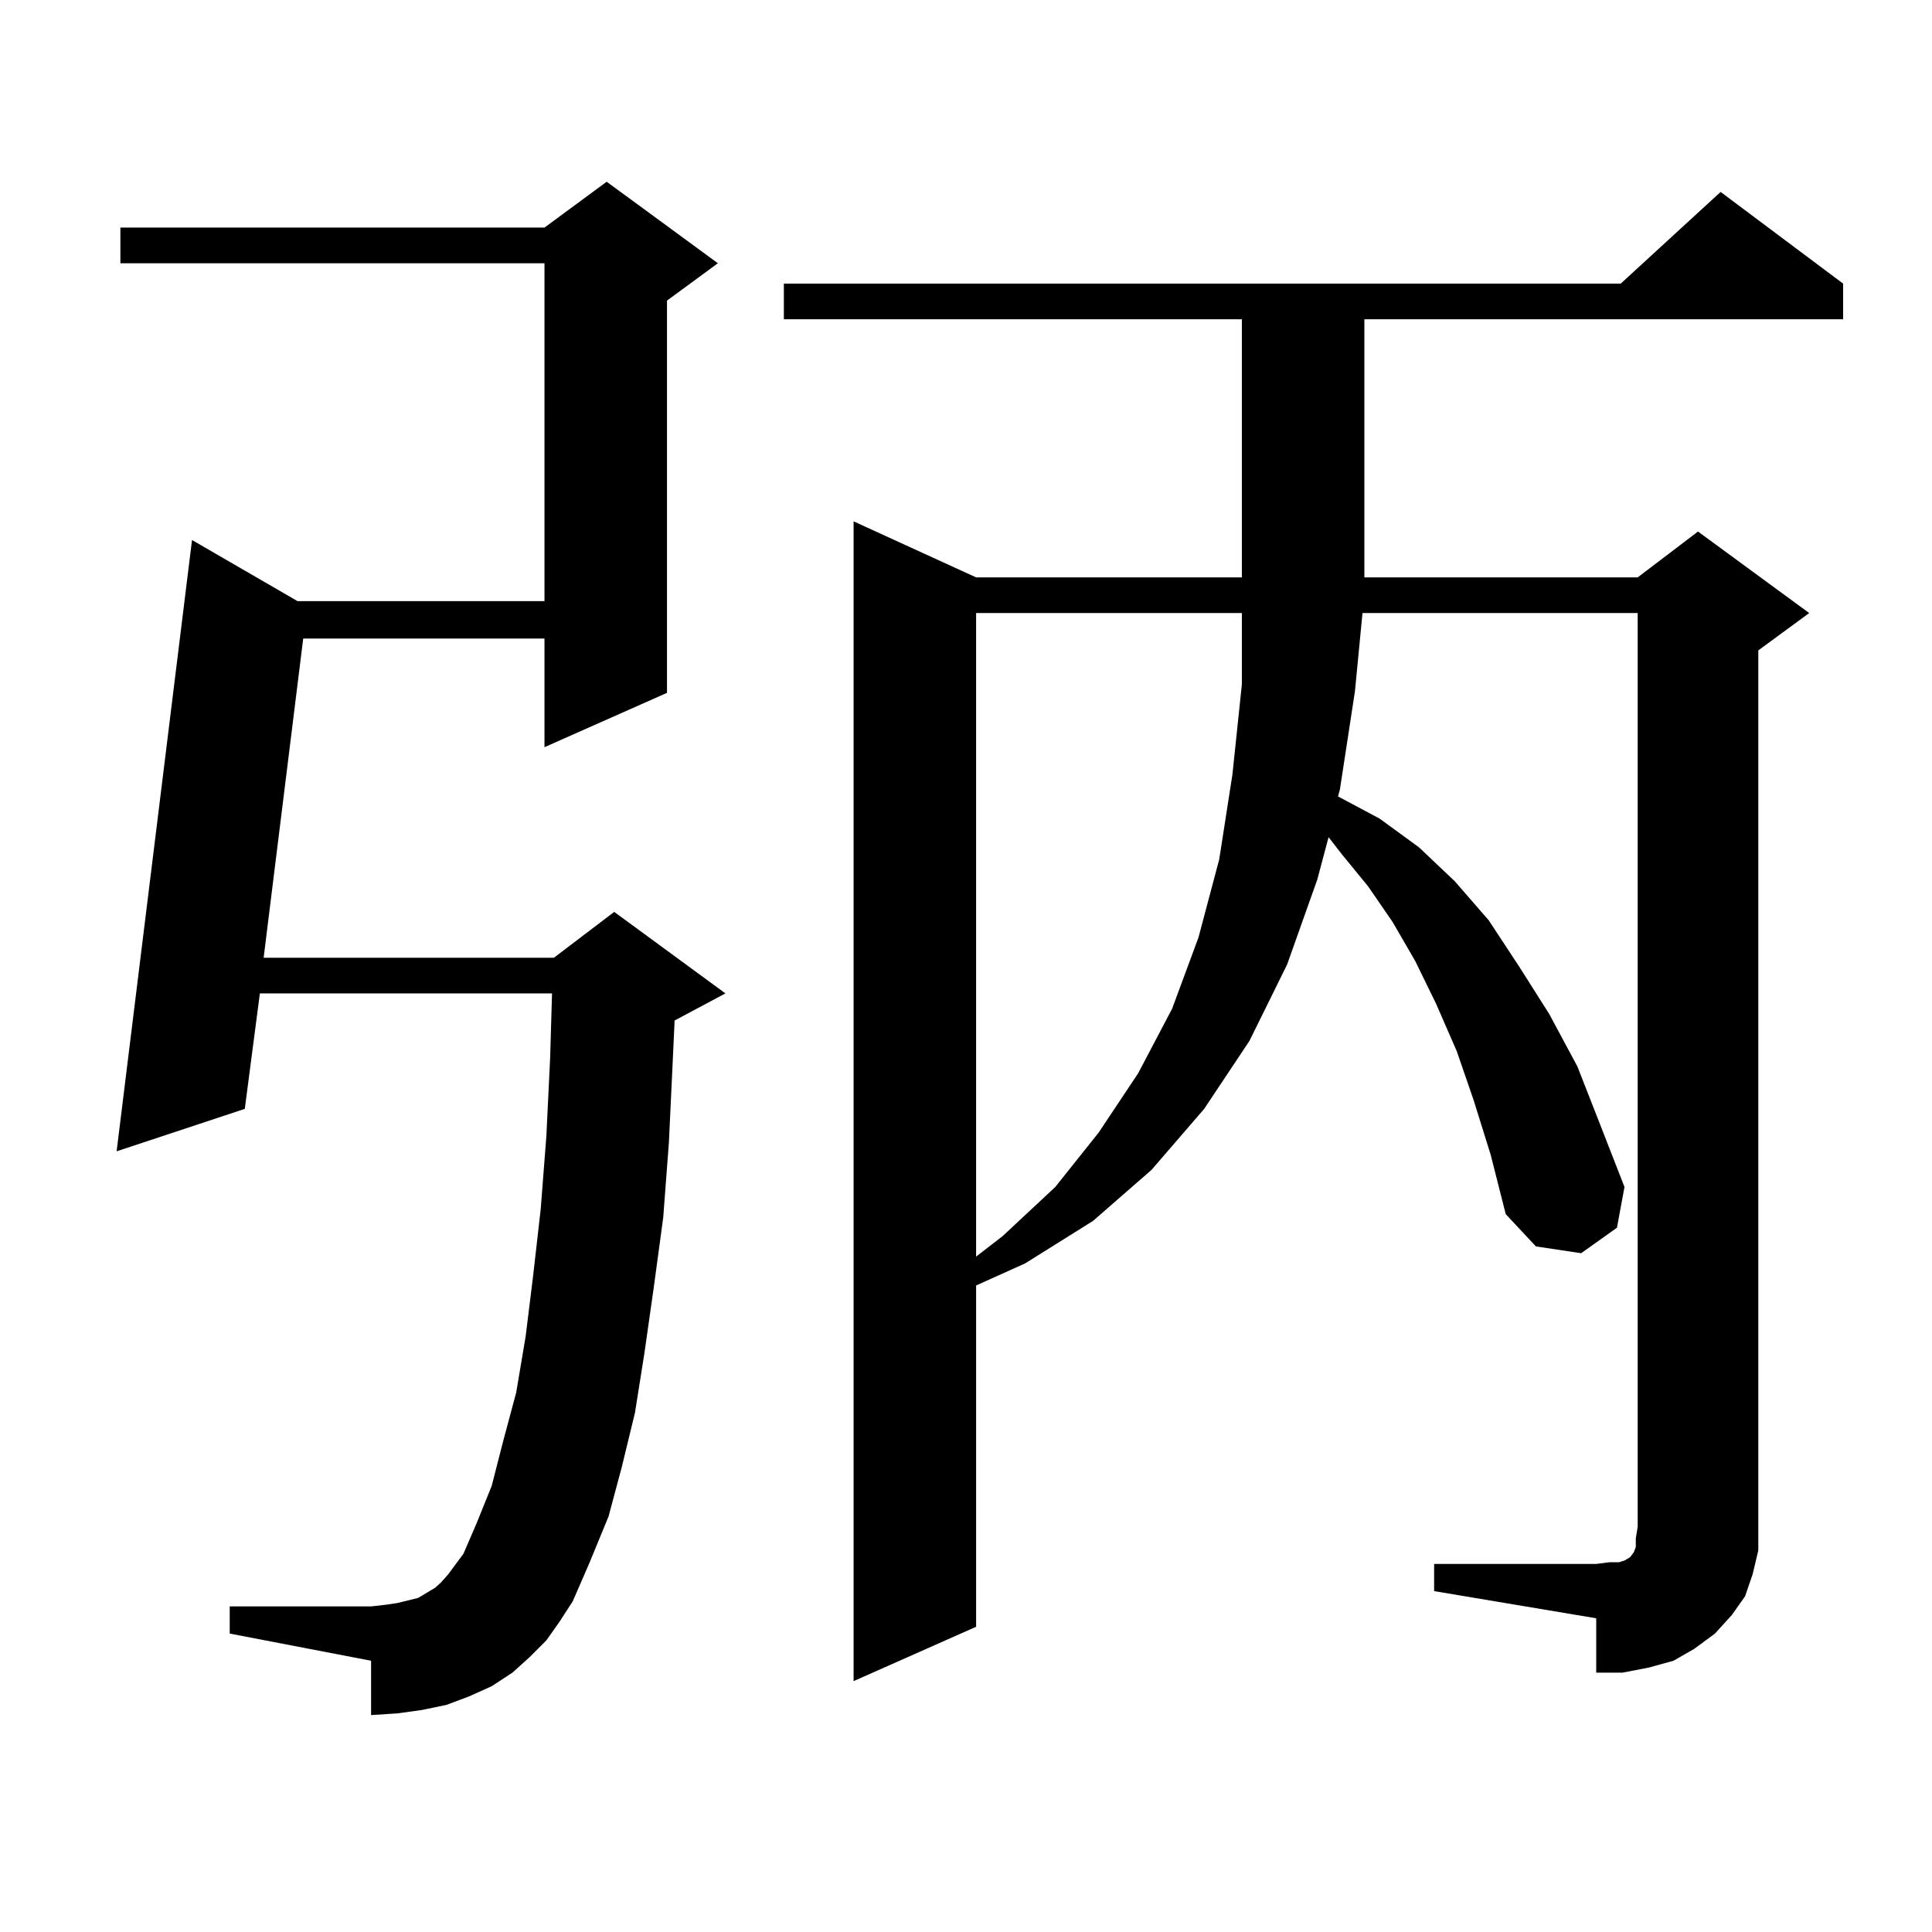
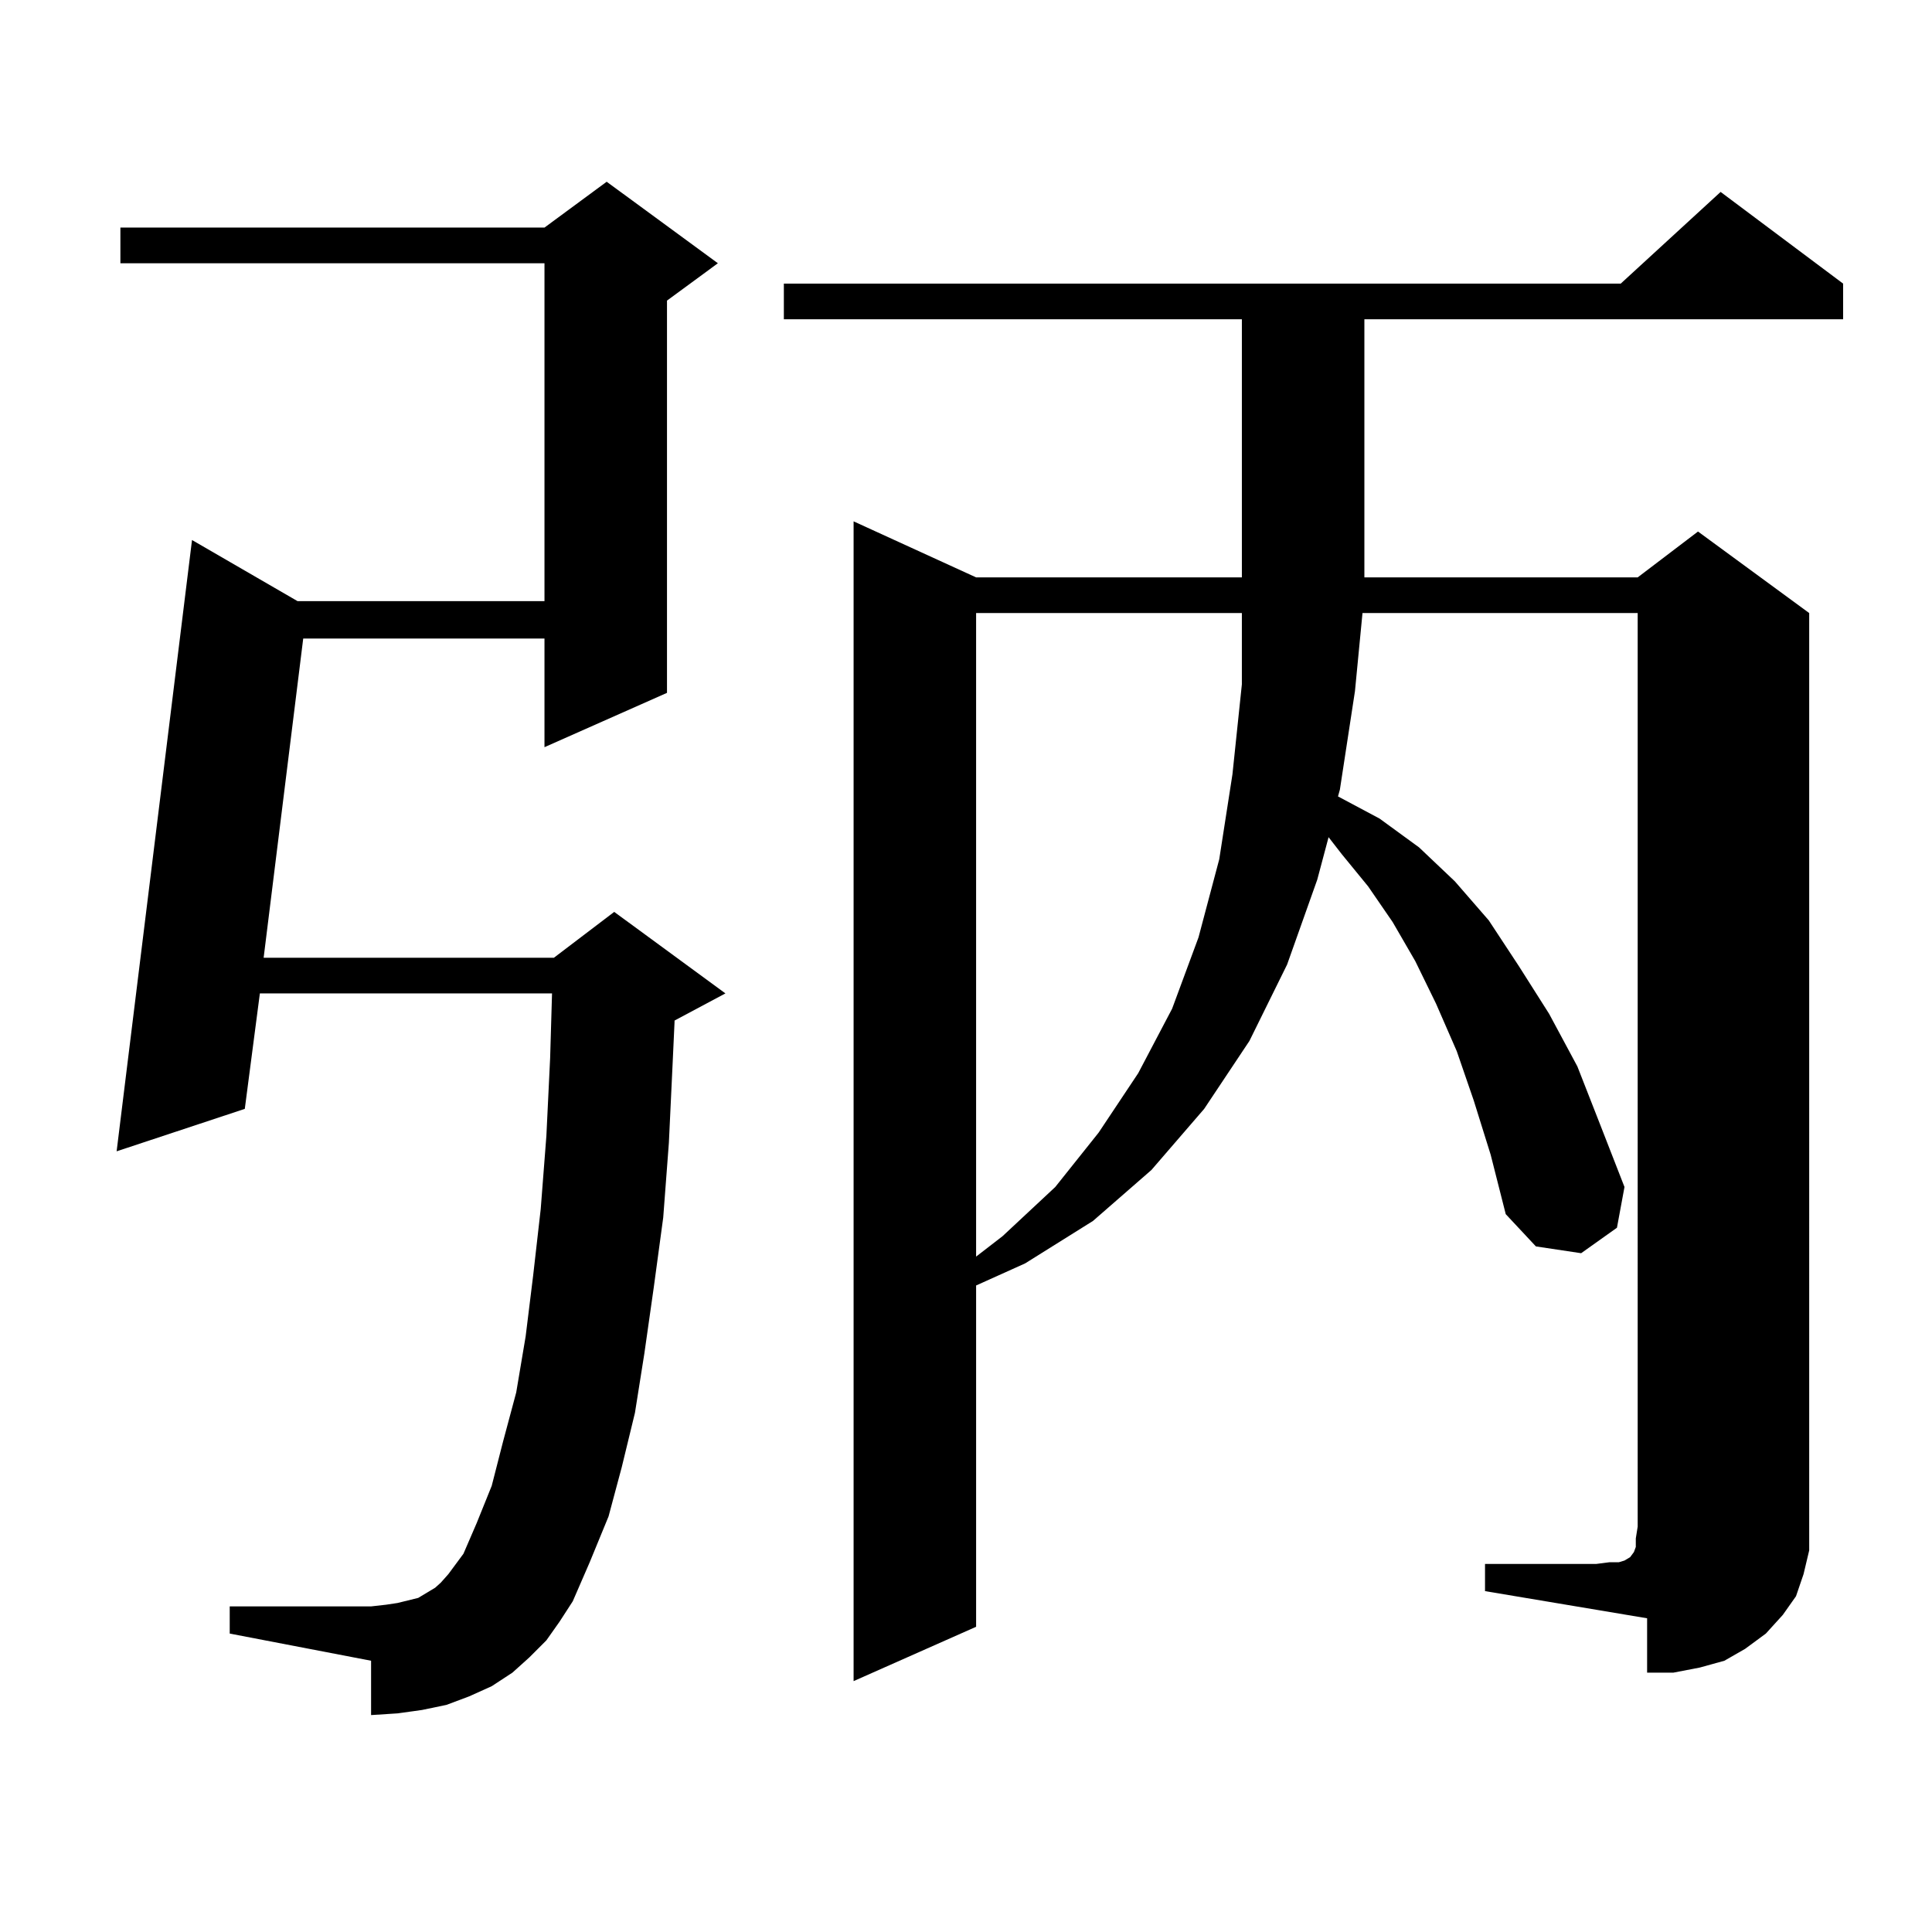
<svg xmlns="http://www.w3.org/2000/svg" version="1.1" id="图层_1" x="0px" y="0px" width="1000px" height="1000px" viewBox="0 0 1000 1000" enable-background="new 0 0 1000 1000" xml:space="preserve">
-   <path d="M282.798,849.047l-8.78,8.789l-8.78,7.91l-10.731,7.031l-11.707,5.273l-11.707,4.395l-12.683,2.637l-12.683,1.758  l-13.658,0.879v-28.125l-73.169-14.063v-14.063h73.169l7.805-0.879l5.854-0.879l10.731-2.637l8.78-5.273l2.927-2.637l3.902-4.395  l7.805-10.547l6.829-15.82l7.805-19.336l5.854-22.852l6.829-25.488l4.878-29.004l3.902-31.641l3.902-34.277l2.927-37.793  l1.951-40.43l0.976-33.398H134.509l-7.805,59.766l-66.34,21.973l39.023-316.406l54.633,31.641h127.802V136.254H62.315v-18.457  h219.507l32.194-23.73l57.56,42.188l-26.341,19.336v203.027l-63.413,28.125v-56.25H156.947L136.46,495.727H286.7l31.219-23.73  l57.56,42.188l-26.341,14.063v0.879l-0.976,21.094l-1.951,41.309l-2.927,38.672l-4.878,36.035l-4.878,34.277l-4.878,30.762  l-6.829,28.125l-6.829,25.488l-9.756,23.73l-8.78,20.215l-6.829,10.547L282.798,849.047z M742.299,809.496h83.9l6.829-0.879h4.878  l2.927-0.879l2.927-1.758l1.951-2.637l0.976-2.637v-4.395l0.976-6.152V317.309H705.227l-3.902,40.43l-7.805,50.977l-0.976,3.516  l21.463,11.426l20.487,14.941l18.536,17.578l17.561,20.215l15.609,23.73l15.609,24.609l14.634,27.246l11.707,29.883l12.683,32.52  l-3.902,21.094l-18.536,13.184l-23.414-3.516l-15.609-16.699l-7.805-30.762l-8.78-28.125l-8.78-25.488l-10.731-24.609  l-10.731-21.973l-11.707-20.215l-12.683-18.457l-13.658-16.699l-6.829-8.789l-5.854,21.973l-15.609,43.945l-19.512,39.551  l-23.414,35.156l-27.316,31.641l-30.243,26.367l-35.121,21.973l-25.365,11.426v176.66l-63.413,28.125V269.848l63.413,29.004h137.558  V165.258H405.722v-18.457h433.16l51.706-47.461l63.413,47.461v18.457H706.202v133.594h141.46l31.219-23.73l57.56,42.188  L910.1,336.645V790.16v12.305l-2.927,12.305l-3.902,11.426l-6.829,9.668l-8.78,9.668l-10.731,7.91l-10.731,6.152l-12.683,3.516  l-13.658,2.637h-13.658v-28.125l-83.9-14.063V809.496z M505.231,317.309v333.105l13.658-10.547l27.316-25.488l22.438-28.125  l20.487-30.762l17.561-33.398l13.658-36.914l10.731-40.43l6.829-43.945l4.878-46.582v-36.914H505.231z" />
+   <path d="M282.798,849.047l-8.78,8.789l-8.78,7.91l-10.731,7.031l-11.707,5.273l-11.707,4.395l-12.683,2.637l-12.683,1.758  l-13.658,0.879v-28.125l-73.169-14.063v-14.063h73.169l7.805-0.879l5.854-0.879l10.731-2.637l8.78-5.273l2.927-2.637l3.902-4.395  l7.805-10.547l6.829-15.82l7.805-19.336l5.854-22.852l6.829-25.488l4.878-29.004l3.902-31.641l3.902-34.277l2.927-37.793  l1.951-40.43l0.976-33.398H134.509l-7.805,59.766l-66.34,21.973l39.023-316.406l54.633,31.641h127.802V136.254H62.315v-18.457  h219.507l32.194-23.73l57.56,42.188l-26.341,19.336v203.027l-63.413,28.125v-56.25H156.947L136.46,495.727H286.7l31.219-23.73  l57.56,42.188l-26.341,14.063v0.879l-0.976,21.094l-1.951,41.309l-2.927,38.672l-4.878,36.035l-4.878,34.277l-4.878,30.762  l-6.829,28.125l-6.829,25.488l-9.756,23.73l-8.78,20.215l-6.829,10.547L282.798,849.047z M742.299,809.496h83.9l6.829-0.879h4.878  l2.927-0.879l2.927-1.758l1.951-2.637l0.976-2.637v-4.395l0.976-6.152V317.309H705.227l-3.902,40.43l-7.805,50.977l-0.976,3.516  l21.463,11.426l20.487,14.941l18.536,17.578l17.561,20.215l15.609,23.73l15.609,24.609l14.634,27.246l11.707,29.883l12.683,32.52  l-3.902,21.094l-18.536,13.184l-23.414-3.516l-15.609-16.699l-7.805-30.762l-8.78-28.125l-8.78-25.488l-10.731-24.609  l-10.731-21.973l-11.707-20.215l-12.683-18.457l-13.658-16.699l-6.829-8.789l-5.854,21.973l-15.609,43.945l-19.512,39.551  l-23.414,35.156l-27.316,31.641l-30.243,26.367l-35.121,21.973l-25.365,11.426v176.66l-63.413,28.125V269.848l63.413,29.004h137.558  V165.258H405.722v-18.457h433.16l51.706-47.461l63.413,47.461v18.457H706.202v133.594h141.46l31.219-23.73l57.56,42.188  V790.16v12.305l-2.927,12.305l-3.902,11.426l-6.829,9.668l-8.78,9.668l-10.731,7.91l-10.731,6.152l-12.683,3.516  l-13.658,2.637h-13.658v-28.125l-83.9-14.063V809.496z M505.231,317.309v333.105l13.658-10.547l27.316-25.488l22.438-28.125  l20.487-30.762l17.561-33.398l13.658-36.914l10.731-40.43l6.829-43.945l4.878-46.582v-36.914H505.231z" />
</svg>